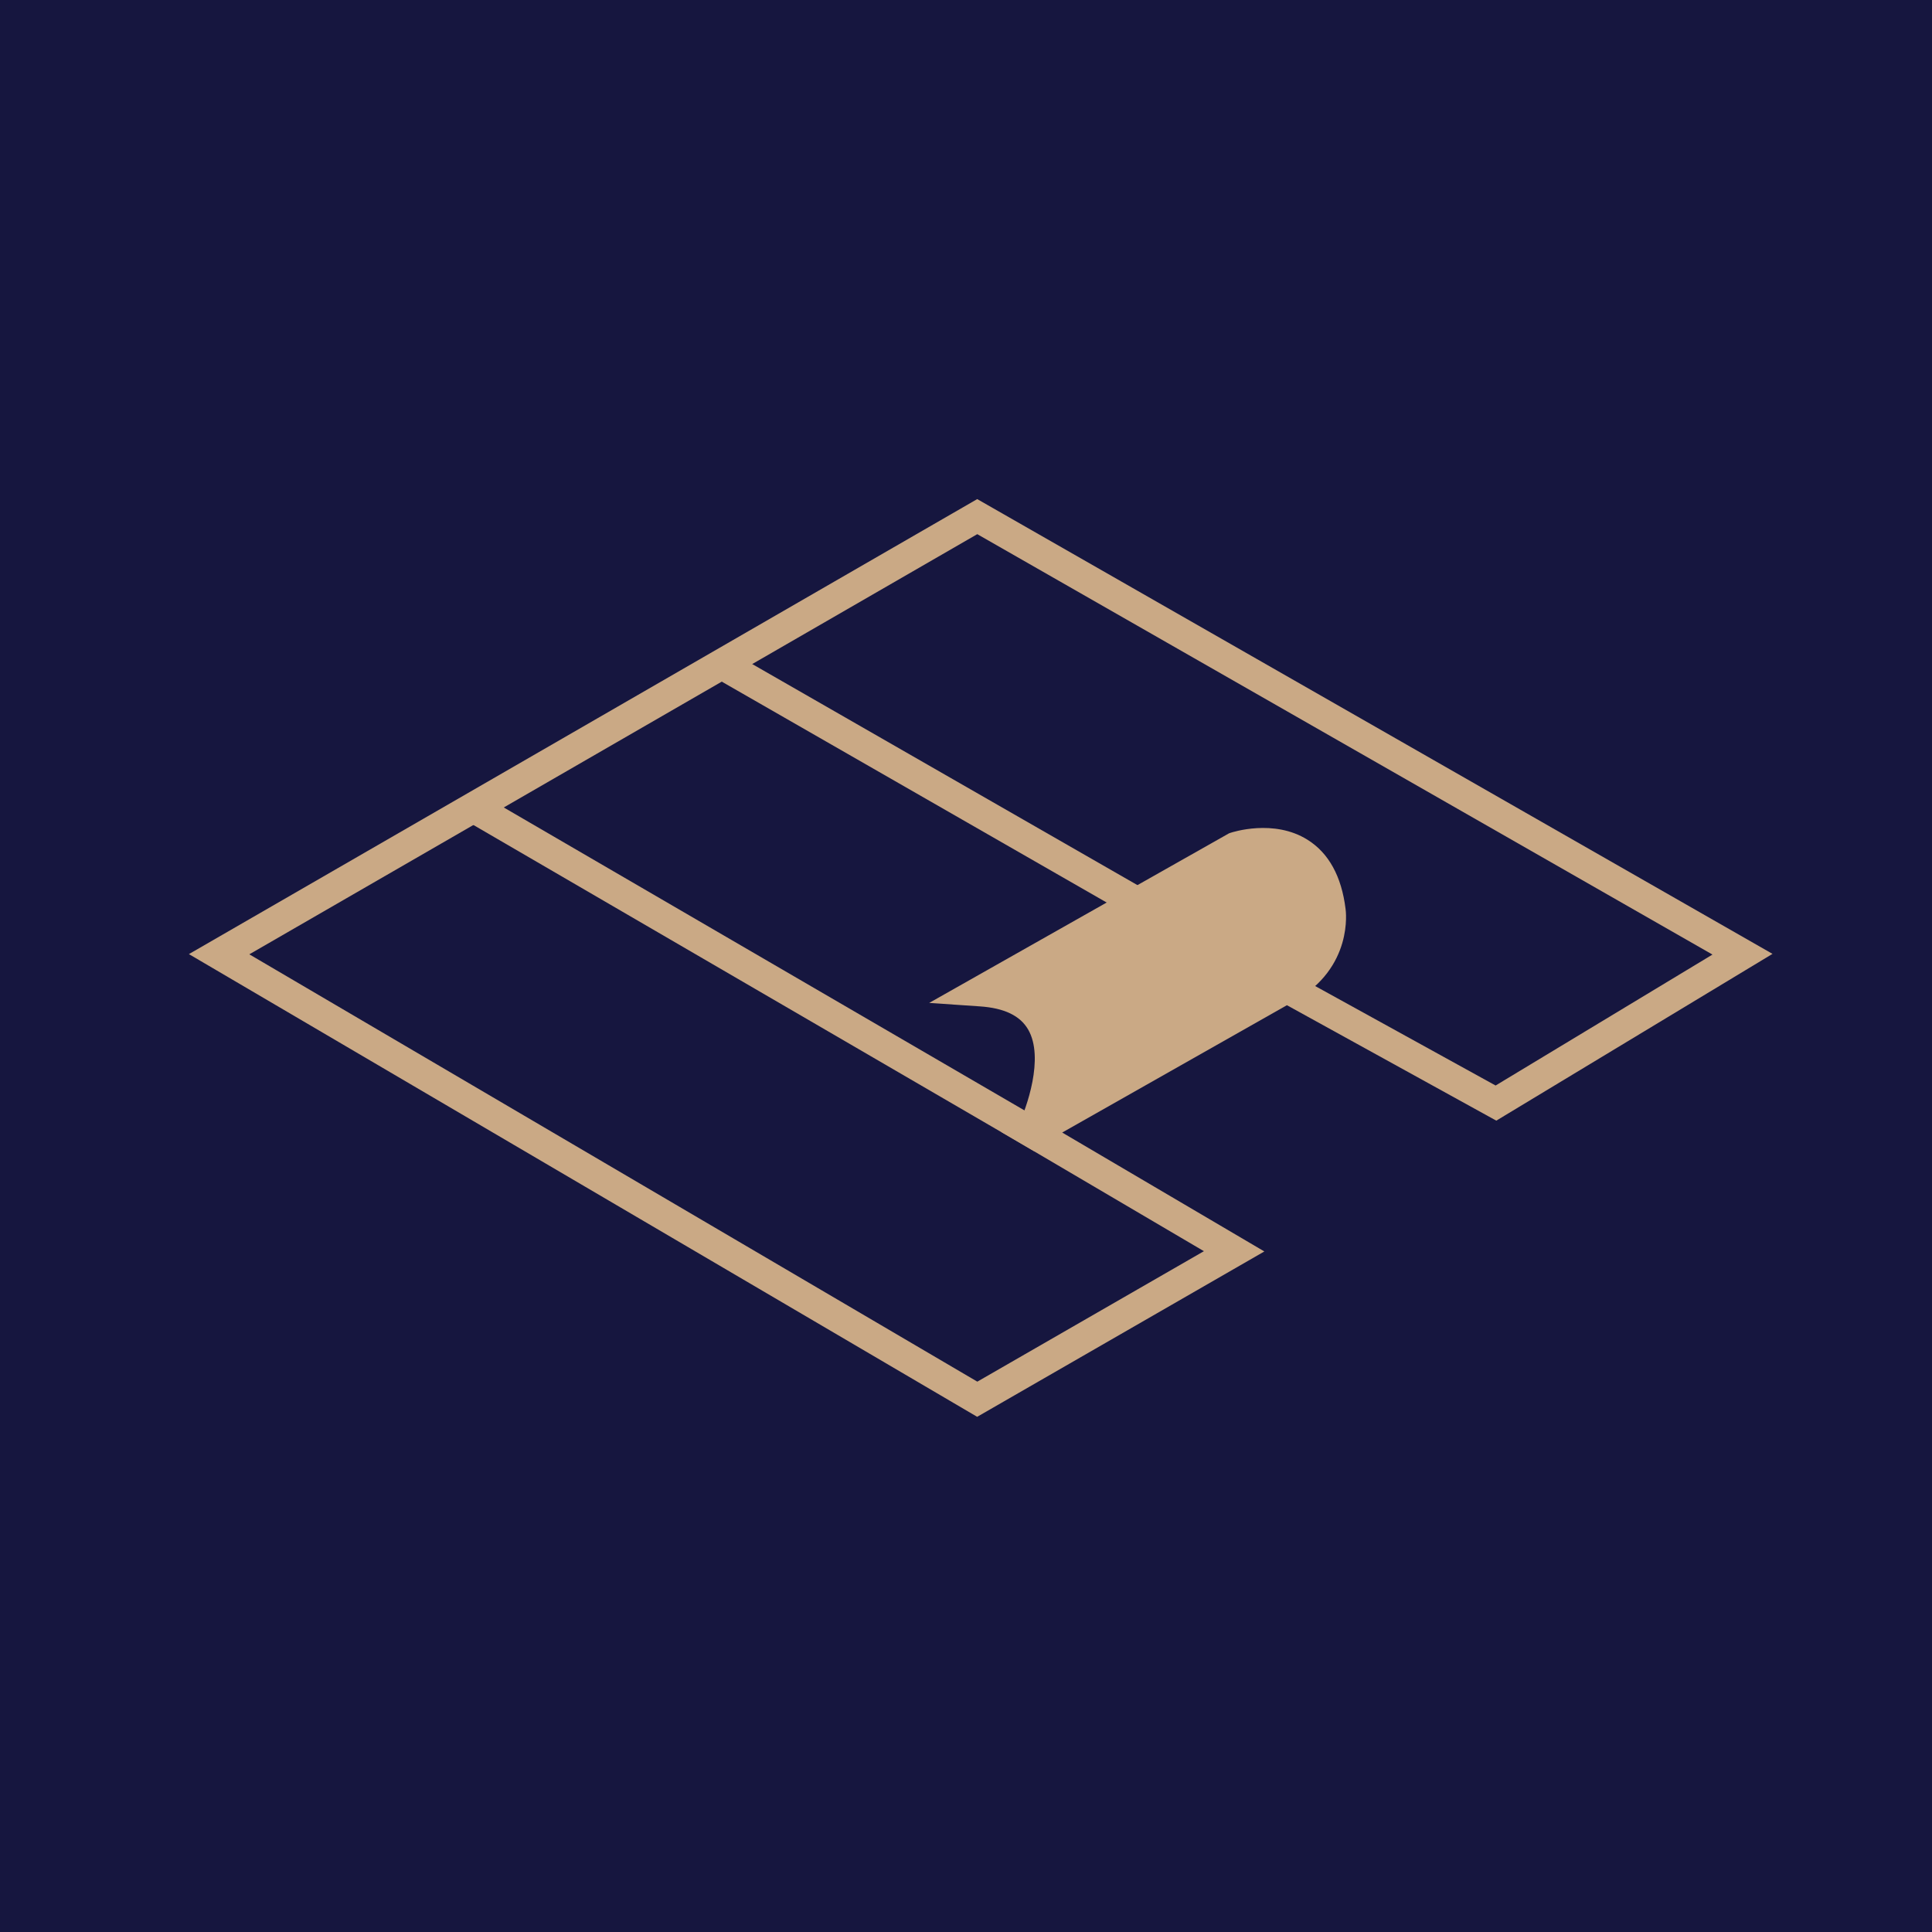
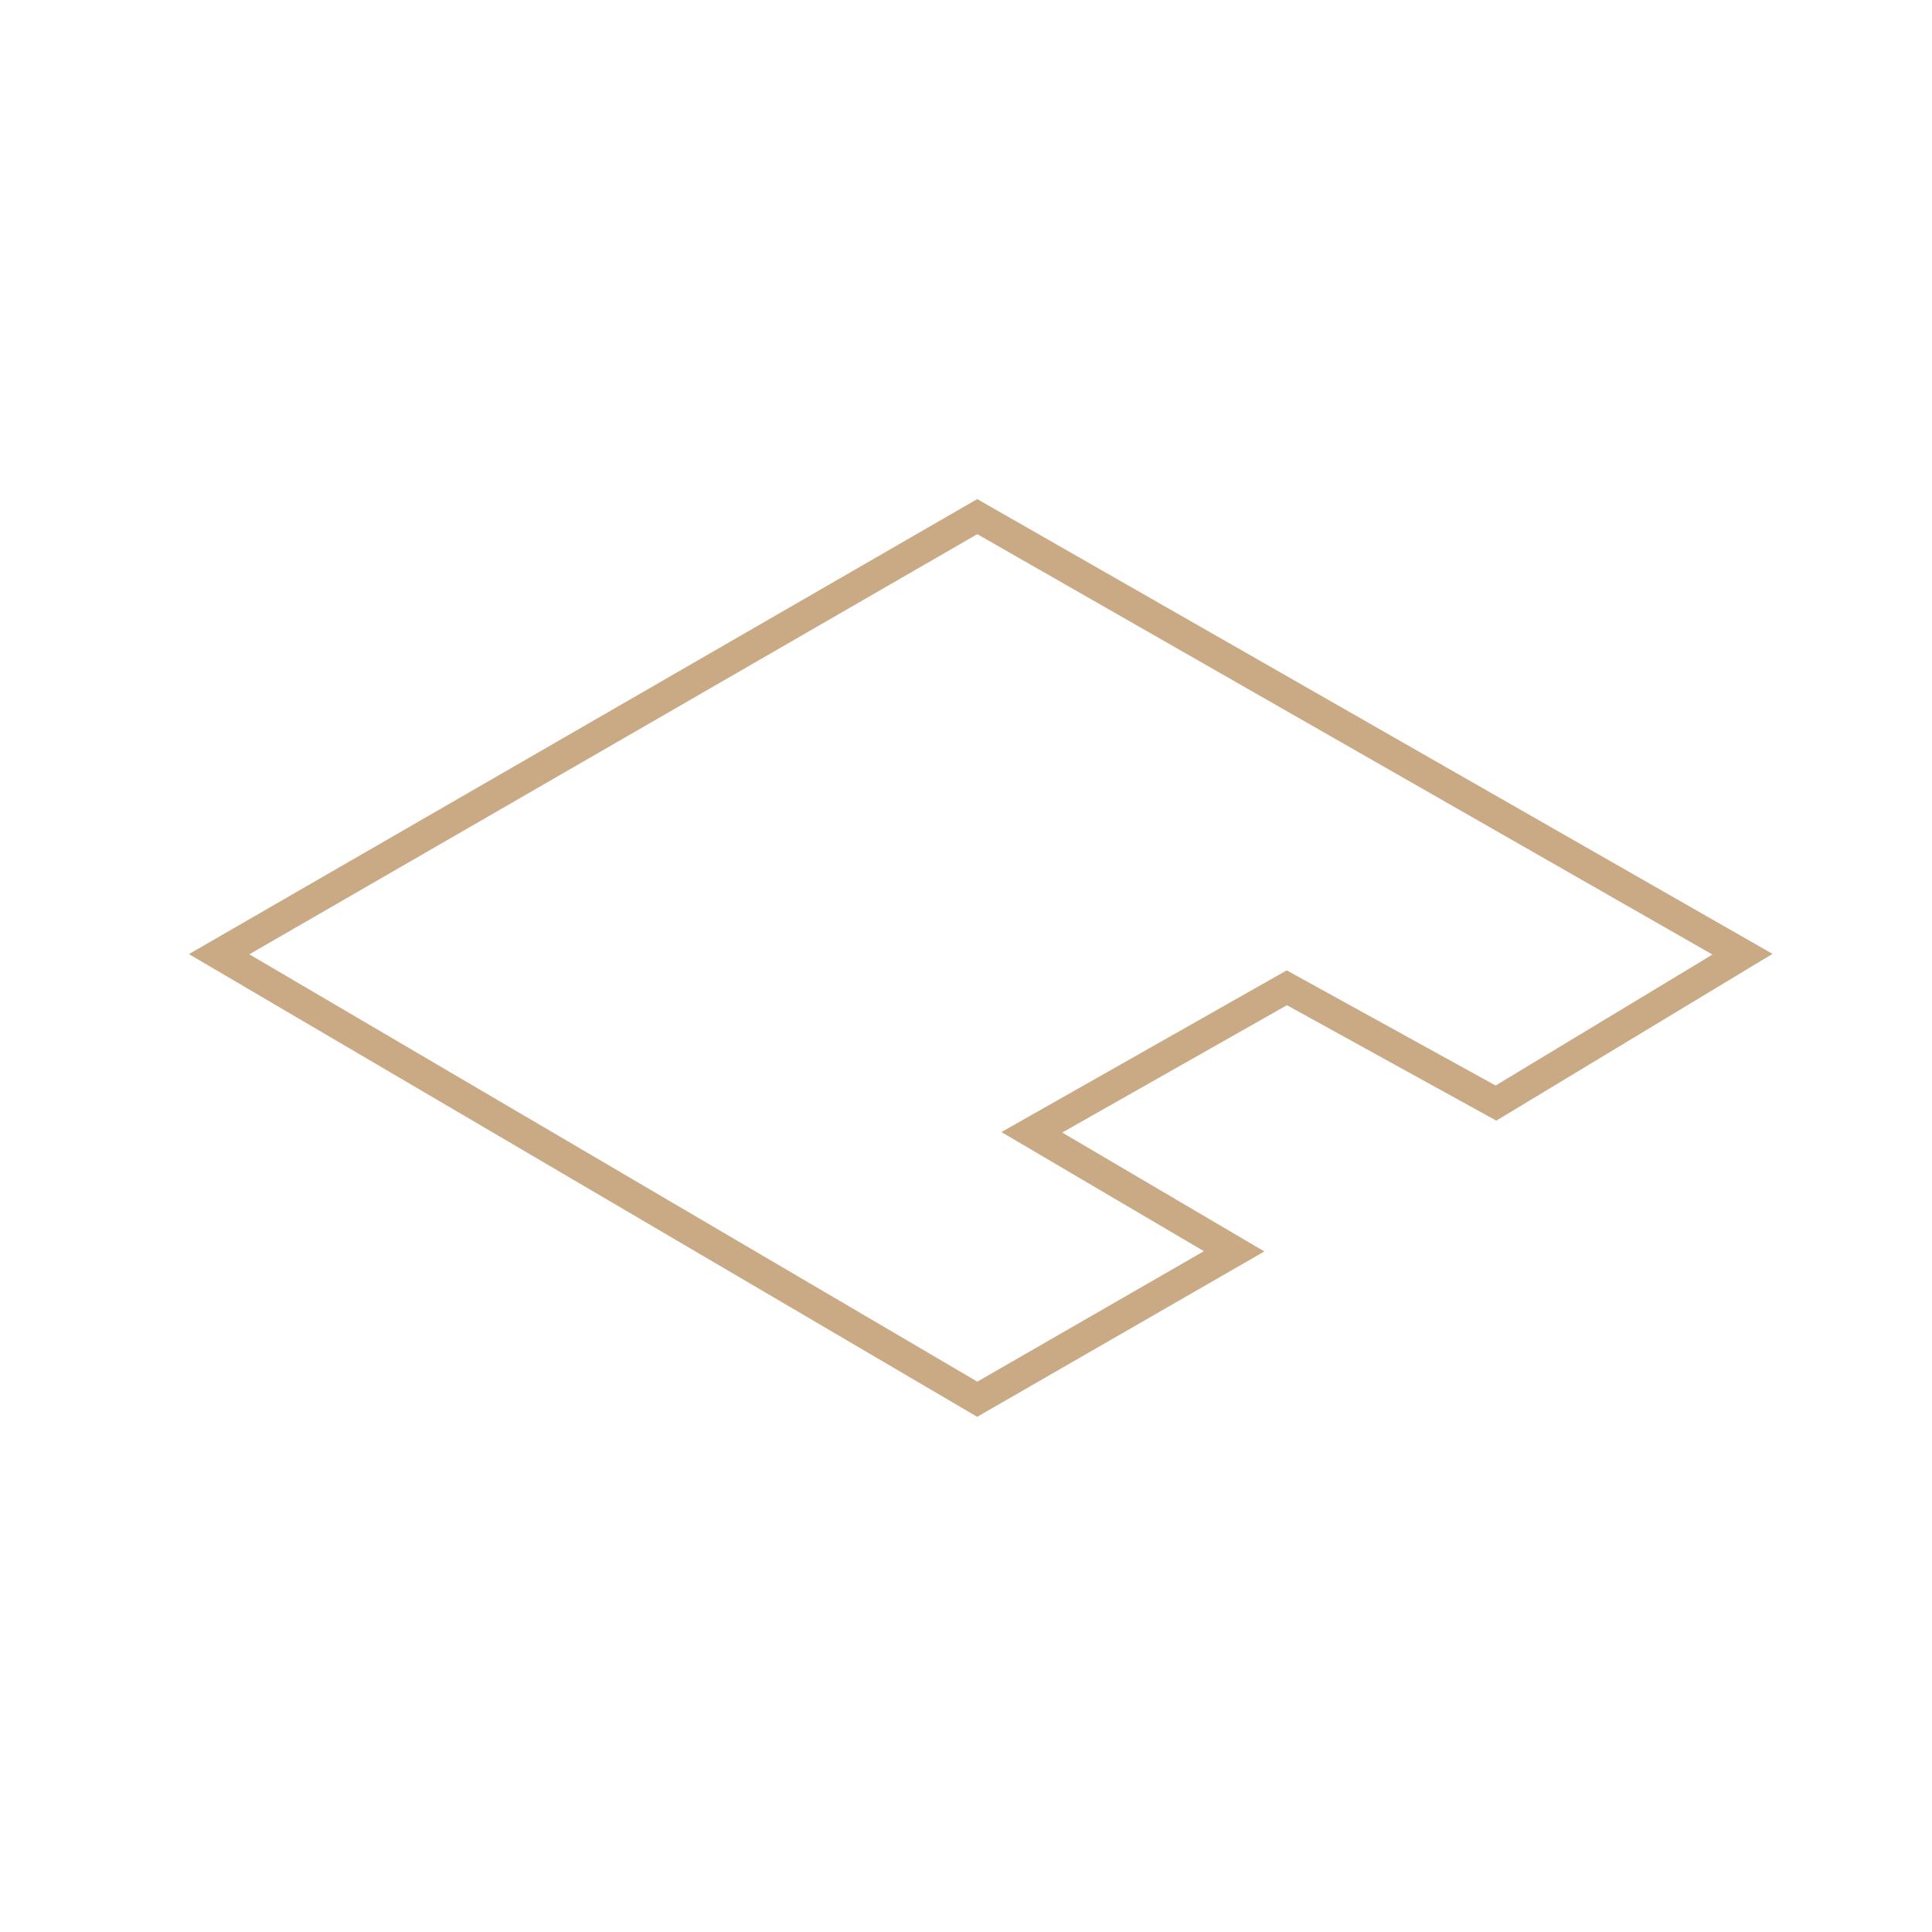
<svg xmlns="http://www.w3.org/2000/svg" id="Layer_1" data-name="Layer 1" viewBox="0 0 1080 1080">
  <defs>
    <style>      .cls-1 {        fill: #16163f;      }      .cls-1, .cls-2 {        stroke-width: 0px;      }      .cls-2 {        fill: #caa985;      }    </style>
  </defs>
-   <rect class="cls-1" width="1080" height="1080" />
  <g>
    <path class="cls-2" d="M546.25,792.01L105.6,533.35l440.67-254.35,444.57,254.22-154.4,93.23-117.04-64.53-125.62,71.18,113,66.47-160.54,92.44ZM139.39,533.48l406.94,238.87,126.66-72.93-113.2-66.59,159.5-90.39,116.76,64.37,121.23-73.2-410.98-235.01-406.92,234.87Z" />
-     <rect class="cls-2" x="416.22" y="361.99" width="17" height="365.05" transform="translate(-259.52 637.76) rotate(-59.81)" />
-     <rect class="cls-2" x="517.14" y="305.33" width="17" height="272.09" transform="translate(-118.82 677.56) rotate(-60.15)" />
    <g>
-       <path class="cls-2" d="M576.79,632.97s36.43-74.45-28.51-78.88l142.25-80.47s46.89-15.84,53.22,35.48c0,0,4.01,26.99-24.39,43.09" />
-       <path class="cls-2" d="M584.43,636.7l-15.28-7.46s0,0,0,0h0c4.66-9.59,14.75-37.91,5.6-53.71-4.51-7.79-13.36-12.03-27.05-12.96l-28.27-1.93,167.61-94.81.76-.26c.98-.33,24.27-7.99,43.15,3.88,11.84,7.44,18.98,20.43,21.23,38.62.17,1.13,4.46,32.76-28.64,51.52l-8.38-14.79c22.71-12.87,20.28-33.63,20.17-34.51-1.6-12.96-6.08-21.79-13.34-26.39-10.6-6.72-24.86-3.31-28.1-2.4l-122.57,69.34c7.94,3.62,14.02,9.04,18.17,16.23,15.54,26.9-4.21,67.93-5.06,69.66Z" />
-     </g>
+       </g>
  </g>
</svg>